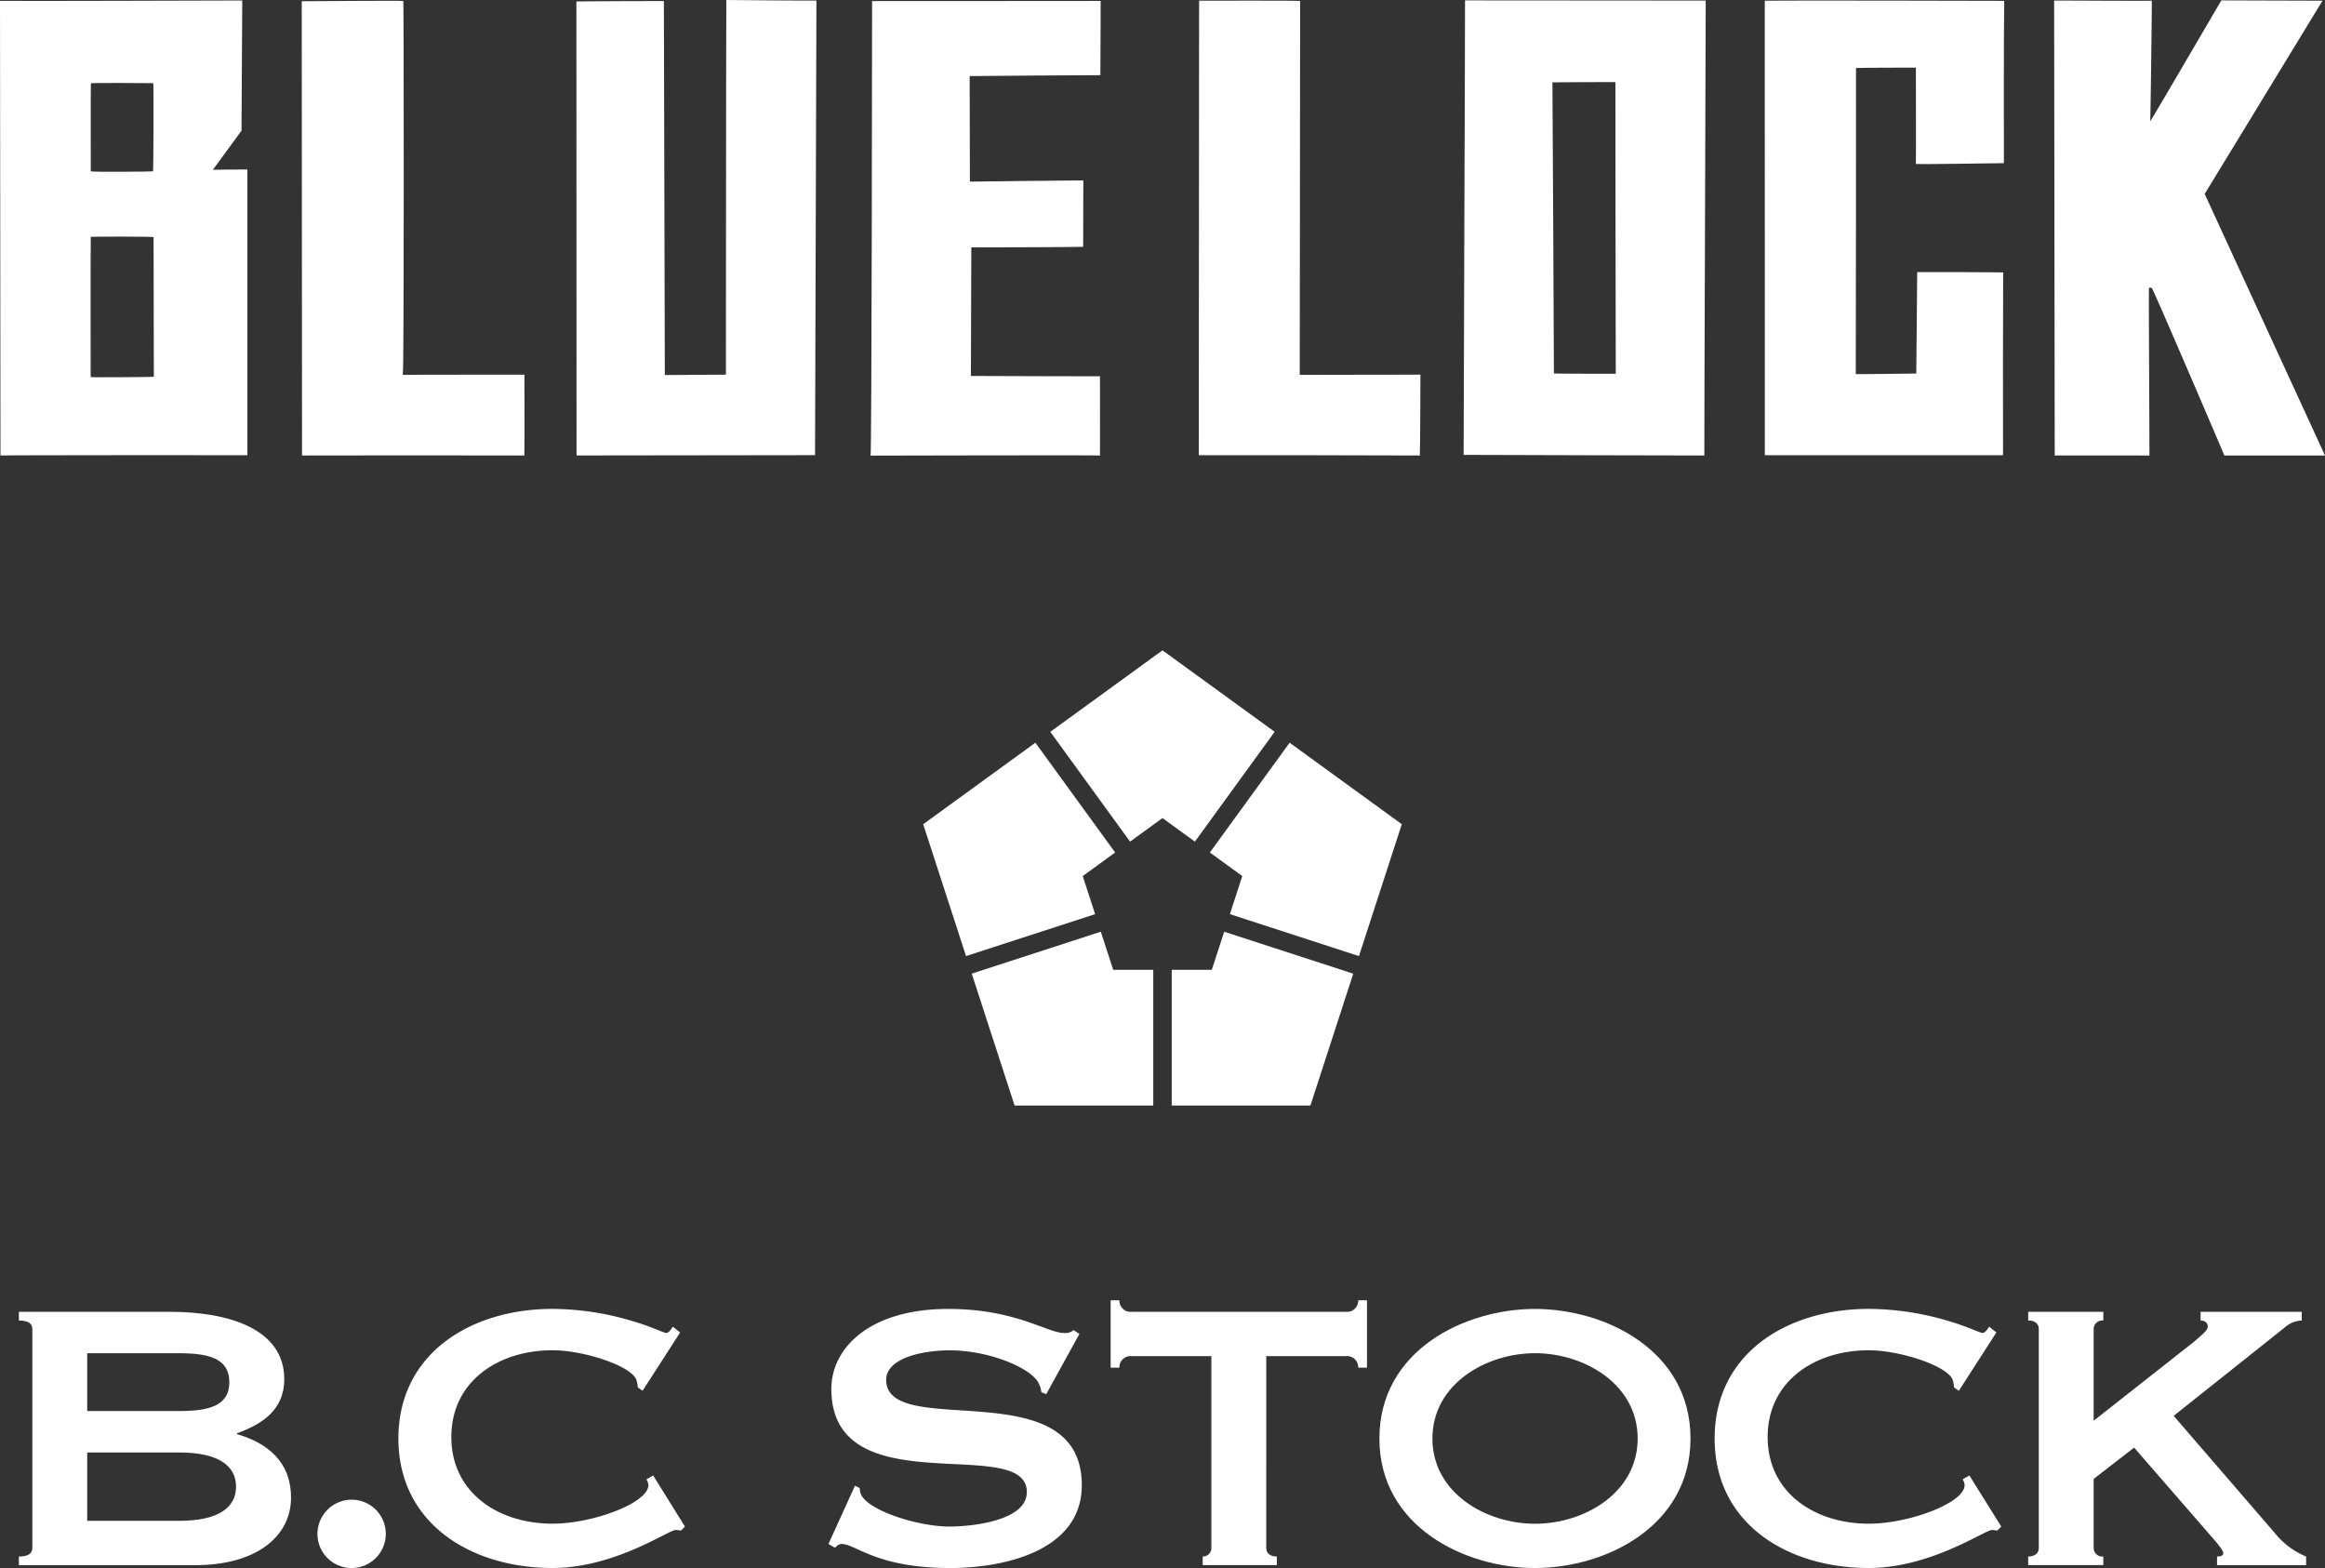
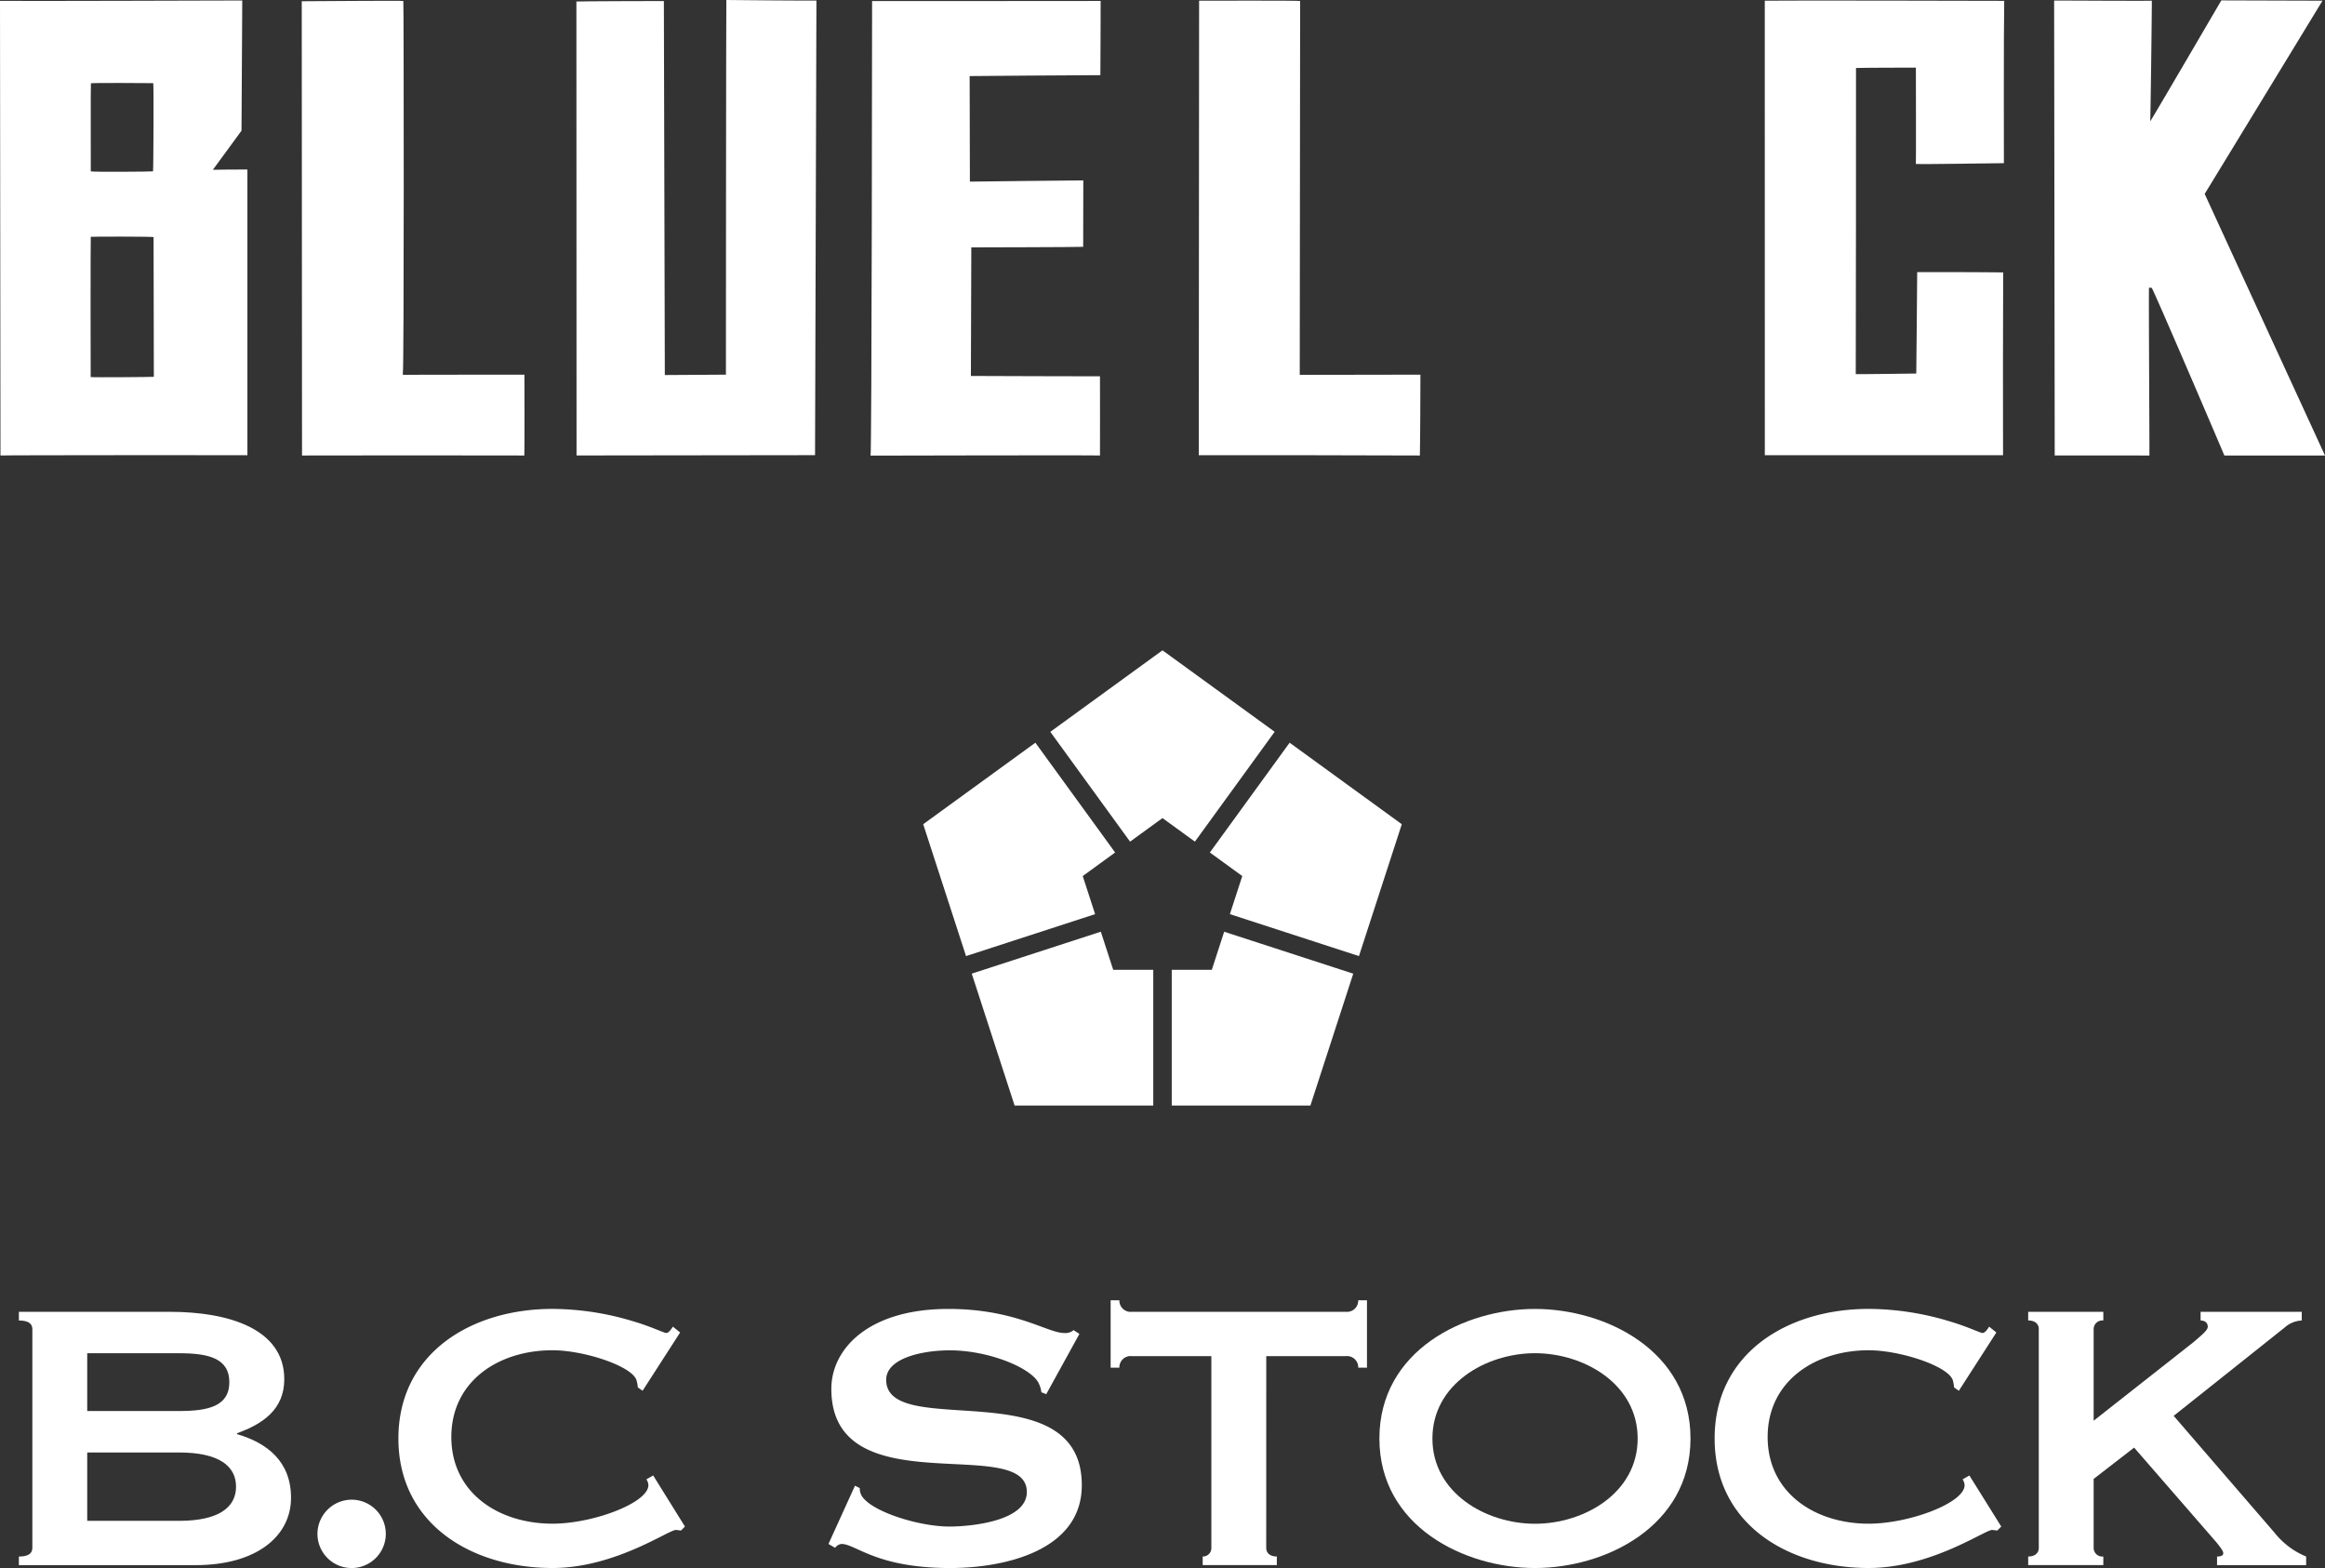
<svg xmlns="http://www.w3.org/2000/svg" id="グループ_1340" data-name="グループ 1340" width="274.004" height="184.791" viewBox="0 0 274.004 184.791">
  <rect x="0" y="0" width="274.004" height="184.791" fill="#333333" stroke="none" />
  <defs>
    <clipPath id="clip-path">
      <rect id="長方形_21" data-name="長方形 21" width="274.004" height="184.791" fill="none" />
    </clipPath>
  </defs>
  <g id="グループ_1339" data-name="グループ 1339" clip-path="url(#clip-path)">
    <path id="パス_280" data-name="パス 280" d="M261.788.046c-.171.288-8.337,14.269-8.383,14.252.038-.283.209-13.647.188-14.218-.9.041-10.463-.025-11.513-.013.008.9.066,52.367.071,53.613.7-.008,11.142,0,11.158,0,.025-.5-.1-19.691-.046-19.753l.359-.054c-.079.021-.154.042-.229.059a.362.362,0,0,1,.2.016c.146.055,8.543,19.674,8.549,19.732H274c-.279-.629-14.167-30.786-14.175-30.832C259.87,22.8,273.7.094,273.713.082Zm-8.516,33.87a.088.088,0,0,1,.1-.026l-.1.026" fill="#fff" />
    <path id="パス_281" data-name="パス 281" d="M78.238.121c-1.167,0-9.333.021-10.309.055l.017,53.5,28.108-.036L96.217.067C95.47.088,85.9.013,85.6,0c-.03.75-.05,44.152-.05,44.152l-7.2.046Z" fill="#fff" />
-     <path id="パス_282" data-name="パス 282" d="M201.02.067C200.4.083,173.012.029,172.654.046c.025.534-.183,52.953-.163,53.561.1,0,28.008.09,28.367.073-.025-.534.179-53,.162-53.613m-10.6,43.981s-7.307,0-7.291-.037c.021-.192-.173-34.307-.173-34.307s7.443-.054,7.422-.016c-.016.191.042,34.36.042,34.36" fill="#fff" />
    <path id="パス_283" data-name="パス 283" d="M35.593,53.68c.1-.021,25.8-.017,26.2,0,.037-.7.016-9.019.012-9.528-.55.008-14.05,0-14.159.025-.237,0-.2-.091-.171-.146.151-.512.113-43.317.059-43.913C47.528.047,36.515.15,35.561.146Z" fill="#fff" />
    <path id="パス_284" data-name="パス 284" d="M153.222.118C153.214.047,142.27.086,141.315.082l-.037,53.562c.1-.021,25.654.02,26.054.036.038-.7.071-9.019.067-9.527l-14.222.024Z" fill="#fff" />
    <path id="パス_285" data-name="パス 285" d="M207.986,53.644c.1,0,27.553.012,28.075,0-.022-.93-.005-20.529.016-21.538-.83-.029-9.4-.054-10.134-.038.006.563-.108,11.951-.108,11.951s-7.132.1-7.132.067c.012-.063.042-35.572.029-36.072-.017-.029,6.954-.052,7.057-.043,0,0,.025,11.017,0,11.359.513.041,10.372-.1,10.372-.1S236.128,3.51,236.2.1C235.8.092,209.37.04,207.982.082Z" fill="#fff" />
    <path id="パス_286" data-name="パス 286" d="M127.669,21.259c-.484-.012-13.366.146-13.366.146s-.021-12.4-.029-12.439c.012-.008,14.447-.116,15.406-.108,0,0,.046-8.35.033-8.746-.7.013-26.378.013-26.936.009,0,1.079-.04,53.573-.181,53.573,0,0,26.1-.064,27.038-.014.012-.375,0-8.5,0-9.332-.254,0-15.143-.029-15.213-.042,0-.033.049-15.152.049-15.152s12.705-.025,13.184-.067Z" fill="#fff" />
    <path id="パス_287" data-name="パス 287" d="M28.462,15.4c0-.371.088-15.344.088-15.344S.979.142,0,.1l.056,53.58c.1-.046,28.479-.045,29.1-.037.009-.7-.01-33.08,0-33.668-.85-.017-4.068.033-4.068.033ZM10.713,9.826C10.75,9.735,17.63,9.8,18.06,9.8c.065,0,.027,10.327-.027,10.392-.031.038-7.334.1-7.333-.005.006-.318-.025-10.27.013-10.362m7.418,34.581c-.146.029-7.11.083-7.443.033-.017-.079-.02-16.522.011-16.53.083-.037,7.4-.035,7.4.032Z" fill="#fff" />
    <path id="パス_288" data-name="パス 288" d="M131.42,100.467l-3.819,2.775,1.459,4.49-15.212,4.942L108.8,97.133l13.221-9.606Z" fill="#fff" />
    <path id="パス_289" data-name="パス 289" d="M140.821,99.186,137,96.411l-3.82,2.775-9.4-12.94L137,76.641l13.22,9.6Z" fill="#fff" />
    <path id="パス_290" data-name="パス 290" d="M129.733,109.8l1.459,4.49h4.721v15.994H119.571l-5.05-15.541Z" fill="#fff" />
    <path id="パス_291" data-name="パス 291" d="M144.944,107.732l1.459-4.49-3.819-2.775,9.4-12.939,13.22,9.605-5.049,15.542Z" fill="#fff" />
    <path id="パス_292" data-name="パス 292" d="M138.091,114.294h4.721l1.459-4.49,15.211,4.943-5.05,15.541H138.091Z" fill="#fff" />
    <path id="パス_293" data-name="パス 293" d="M10.279,171.175h10.84c4.66,0,6.7,1.587,6.7,4.026s-2.043,4.028-6.7,4.028H10.279ZM2.226,154.6v1.021c1.08,0,1.587.347,1.587,1.022v25.773c0,.676-.507,1.022-1.587,1.022v1.013H23.06c7.142,0,11.237-3.394,11.237-7.936,0-4.313-2.846-6.475-6.357-7.5v-.11c3-1.081,5.563-2.786,5.563-6.365,0-5.9-6.475-7.944-13.515-7.944Zm8.053,4.879h10.84c3.411,0,5.909.574,5.909,3.41s-2.5,3.4-5.909,3.4H10.279Z" fill="#fff" />
    <path id="パス_294" data-name="パス 294" d="M41.448,176.738a4.027,4.027,0,1,1-4.036,4.027,4.042,4.042,0,0,1,4.036-4.027" fill="#fff" />
    <path id="パス_295" data-name="パス 295" d="M80.72,179.9l-.448.465c-.228,0-.4-.059-.632-.059-.845,0-7.2,4.482-14.521,4.482-9.59,0-18.167-5.217-18.167-15.263s8.577-15.272,18.167-15.272a33.214,33.214,0,0,1,9.362,1.418c2.321.676,3.74,1.418,4.036,1.418.329,0,.616-.506.785-.742l.852.684L75.73,163.9l-.565-.4a3.322,3.322,0,0,0-.127-.743c-.337-1.706-6.171-3.63-9.919-3.63-6.425,0-11.929,3.689-11.929,10.223s5.5,10.215,11.929,10.215c4.761,0,11.295-2.449,11.295-4.542a1.368,1.368,0,0,0-.236-.684l.8-.456Z" fill="#fff" />
    <path id="パス_296" data-name="パス 296" d="M97.637,181.954l3.123-6.864.566.281a1.715,1.715,0,0,0,.227.911c1.132,1.866,6.754,3.621,10.325,3.621,2.5,0,9.135-.616,9.135-4.069,0-6.93-23.038,1.747-23.038-12.156,0-4.71,4.372-9.421,13.794-9.421,7.892,0,11.683,2.835,13.625,2.835a1.5,1.5,0,0,0,1.131-.337l.684.448-3.909,7.1-.574-.227a3.109,3.109,0,0,0-.456-1.308c-1.2-1.757-5.96-3.631-10.333-3.631-3.342,0-7.5.963-7.5,3.47,0,7.2,23.055-1.2,23.055,12.426,0,7.835-9.371,9.759-15.5,9.759-8.737,0-11.126-2.837-12.823-2.837a1.069,1.069,0,0,0-.751.456Z" fill="#fff" />
    <path id="パス_297" data-name="パス 297" d="M149.226,182.41c0,.677.523,1.022,1.249,1.022v1.013h-8.737v-1.013a.986.986,0,0,0,1.021-1.022V159.819h-9.371a1.323,1.323,0,0,0-1.468,1.36h-1.03v-7.944h1.03a1.323,1.323,0,0,0,1.468,1.359H158.6a1.328,1.328,0,0,0,1.47-1.359H161.1v7.944h-1.029a1.328,1.328,0,0,0-1.47-1.36h-9.37Z" fill="#fff" />
    <path id="パス_298" data-name="パス 298" d="M180.9,159.474c5.791,0,12.1,3.639,12.1,10.055s-6.306,10.045-12.1,10.045-12.088-3.638-12.088-10.045,6.3-10.055,12.088-10.055m0-5.217c-8.282,0-18.336,4.879-18.336,15.272,0,10.375,10.054,15.262,18.336,15.262s18.327-4.887,18.327-15.262c0-10.393-10.045-15.272-18.327-15.272" fill="#fff" />
    <path id="パス_299" data-name="パス 299" d="M235.849,179.9l-.456.465c-.236,0-.4-.059-.625-.059-.853,0-7.21,4.482-14.537,4.482-9.59,0-18.159-5.217-18.159-15.263s8.569-15.272,18.159-15.272a33.175,33.175,0,0,1,9.371,1.418c2.322.676,3.748,1.418,4.035,1.418.338,0,.625-.506.785-.742l.853.684-4.424,6.871-.565-.4a3.862,3.862,0,0,0-.119-.743c-.346-1.706-6.188-3.63-9.936-3.63-6.4,0-11.912,3.689-11.912,10.223s5.513,10.215,11.912,10.215c4.77,0,11.3-2.449,11.3-4.542a1.349,1.349,0,0,0-.236-.684l.8-.456Z" fill="#fff" />
    <path id="パス_300" data-name="パス 300" d="M246.739,174.29v8.121a1.021,1.021,0,0,0,1.14,1.022v1.013h-8.855v-1.013c.733,0,1.249-.346,1.249-1.022V156.638c0-.675-.516-1.022-1.249-1.022V154.6h8.855v1.021a1.022,1.022,0,0,0-1.14,1.022v10.788l11.76-9.253c1.063-.911,1.688-1.417,1.688-1.822,0-.506-.388-.735-.844-.735V154.6h11.92v1.021a3.267,3.267,0,0,0-2.044.853l-13.05,10.384,11.912,13.8a9.248,9.248,0,0,0,3.7,2.778v1.013h-10.5v-1.013c.447,0,.734-.11.734-.4,0-.227-.287-.624-.793-1.257L251.509,170.6Z" fill="#fff" />
  </g>
</svg>